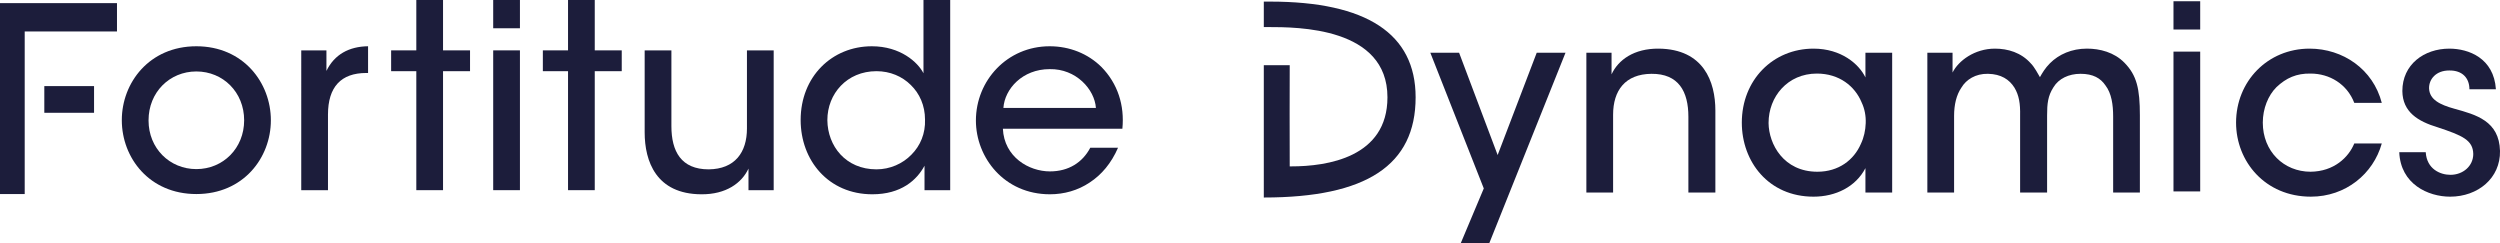
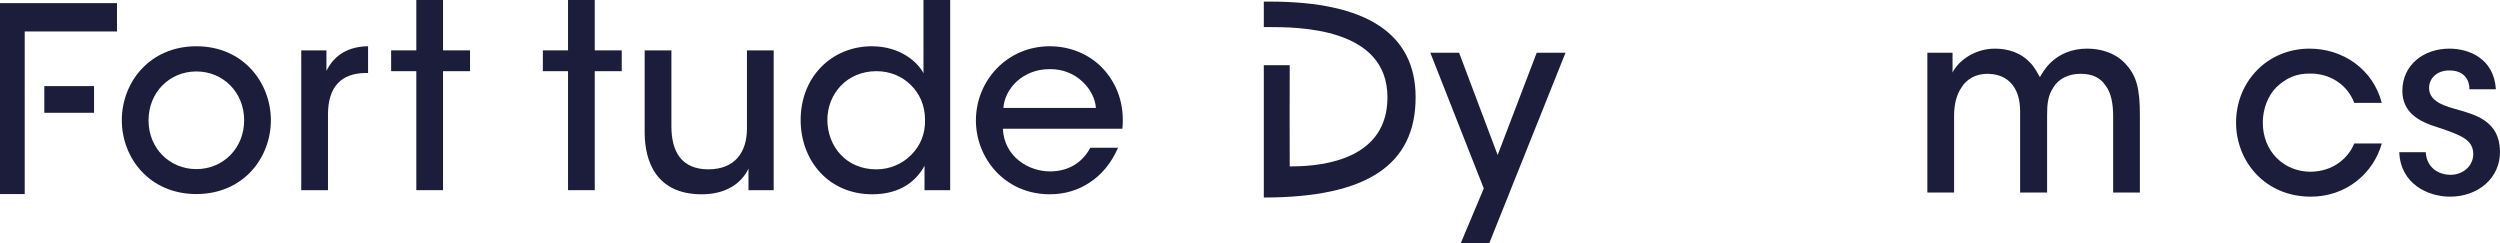
<svg xmlns="http://www.w3.org/2000/svg" id="Ebene_2" data-name="Ebene 2" viewBox="0 0 1500 146.06">
  <defs>
    <style>
      .cls-1 {
        fill: #1c1d3b;
        stroke-width: 0px;
      }
    </style>
  </defs>
  <g id="Export">
    <g>
      <polygon class="cls-1" points="922.03 31.65 898.59 93.02 875.46 31.65 858.2 31.65 890.27 113.06 876.39 146.06 893.51 146.06 939.3 31.65 922.03 31.65" />
-       <path class="cls-1" d="M951.82,31.65h15.11v12.95c4.01-8.63,13.41-15.57,28.37-15.42,26.83.31,33.92,19.74,33.92,37.16v49.19h-16.19v-45.49c0-15.11-5.86-25.9-22.2-25.75-15.73.16-22.97,10.02-22.97,24.52v46.72h-16.04V31.65Z" />
-       <path class="cls-1" d="M1061.14,73.9c.16,12.49,8.94,29.14,29.3,29.14,12.8,0,21.9-7.09,26.06-16.65,1.85-3.85,2.78-8.17,2.93-12.49.16-4.32-.62-8.63-2.47-12.49-4.01-9.71-13.41-17.27-26.83-17.27-17.58,0-28.99,13.88-28.99,29.6v.15ZM1135.3,115.53h-16.04v-14.65c-5.86,11.26-17.89,17.12-31.15,17.12-26.98,0-43.02-20.97-43.02-44.41,0-25.6,18.66-44.41,43.02-44.41,16.65,0,27.29,9.25,31.15,17.27v-14.8h16.04v83.88Z" />
      <path class="cls-1" d="M1156.42,31.65h15.11v11.87c3.54-7.09,13.26-14.34,25.44-14.34,7.71,0,15.73,2.31,21.59,8.94,2.16,2.16,4.47,6.63,5.4,8.17,1.39-2.47,3.09-5.4,6.01-8.33,5.4-5.4,13.1-8.79,22.2-8.79,7.71,0,16.34,2.16,22.51,8.48,7.4,7.56,9.25,15.57,9.25,31.61v46.26h-16.04v-45.64c0-6.94-.93-13.88-4.63-18.66-2.93-4.32-7.4-6.94-14.96-6.94-7.09,0-13.1,2.93-16.19,8.02-3.39,5.24-3.85,9.87-3.85,16.96v46.26h-16.19v-46.26c.15-6.94-.62-12.03-3.39-16.65-3.08-4.93-8.02-8.17-15.88-8.33-7.56-.15-13.1,3.55-15.88,8.17-3.08,4.47-4.47,10.33-4.47,17.12v45.95h-16.04V31.65Z" />
      <path class="cls-1" d="M1429.07,86.08c-5.09,18.19-21.59,31.92-42.56,31.92-27.44,0-44.87-21.13-44.87-44.41,0-24.82,18.96-44.41,44.1-44.41,20.04,0,38.09,12.34,43.33,32.54h-16.5c-4.32-11.26-14.8-17.58-26.21-17.58-8.48-.15-14.65,2.62-20.51,8.17-4.93,4.93-8.17,12.8-8.17,21.28,0,17.27,12.64,29.45,28.68,29.45,14.03-.15,22.82-8.64,26.21-16.96h16.5Z" />
      <path class="cls-1" d="M1481.65,53.55c0-6.48-4.01-11.41-12.18-11.26-7.86,0-12.18,5.24-12.03,10.79.31,6.63,6.32,9.71,15.27,12.18,12.8,3.55,26.83,7.25,27.29,25.29.31,16.34-13.26,27.45-29.91,27.45-13.26,0-29.76-7.56-30.53-26.68h15.88c.62,10.18,8.79,13.57,14.8,13.57,7.71,0,13.72-5.4,13.72-12.49-.15-8.33-6.48-11.1-21.43-16.04-11.72-3.55-20.97-9.1-21.12-21.74,0-15.88,12.95-25.44,28.22-25.44,11.56,0,26.68,5.7,27.91,24.36h-15.88Z" />
      <path class="cls-1" d="M89.13,72.32c0,16.65,12.65,29.14,28.68,29.14s28.68-12.49,28.68-29.3-12.64-29.29-28.68-29.29-28.68,12.49-28.68,29.29v.16ZM73.09,72.01c0-22.36,16.5-44.25,44.72-44.25s44.71,21.9,44.71,44.41-16.5,44.26-44.71,44.26-44.72-21.74-44.72-44.26v-.15Z" />
      <path class="cls-1" d="M180.75,30.22h15.11v12.33c4.78-9.87,13.57-14.65,24.98-14.8v16.04h-1.08c-15.11,0-22.97,8.33-22.97,24.98v45.33h-16.04V30.22Z" />
      <polygon class="cls-1" points="249.79 0 249.79 30.22 234.68 30.22 234.68 42.71 249.79 42.71 249.79 114.1 265.82 114.1 265.82 42.71 282.02 42.71 282.02 30.22 265.82 30.22 265.82 0 249.79 0" />
-       <path class="cls-1" d="M295.92,114.1h16.04V30.22h-16.04v83.88ZM295.92,16.96h16.04V0h-16.04v16.96Z" />
-       <path class="cls-1" d="M1304.09,114.85h16.03V30.97h-16.03v83.88ZM1304.09,17.71h16.03V.75h-16.03v16.96Z" />
      <polygon class="cls-1" points="340.82 0 340.82 30.22 325.71 30.22 325.71 42.71 340.82 42.71 340.82 114.1 356.85 114.1 356.85 42.71 373.04 42.71 373.04 30.22 356.85 30.22 356.85 0 340.82 0" />
      <path class="cls-1" d="M464.2,114.1h-15.11v-12.95c-4.01,8.63-13.42,15.57-28.37,15.42-26.98-.15-33.92-19.74-33.92-37.16V30.22h16.04v45.49c0,15.11,5.86,25.9,22.36,25.9,15.73-.15,22.97-10.18,22.97-24.52V30.22h16.04v83.88Z" />
      <path class="cls-1" d="M496.42,72.16c.16,15.42,10.95,29.45,29.45,29.45,8.17,0,15.73-3.39,20.97-8.79,5.4-5.4,8.48-12.8,8.17-21.12,0-8.33-3.24-15.57-8.48-20.66-5.24-5.24-12.49-8.33-20.66-8.33-17.73,0-29.45,13.57-29.45,29.3v.16ZM570.13,114.1h-15.42v-14.65c-4.63,8.64-14.03,17.12-31.3,17.12-26.37,0-43.02-20.35-43.02-44.56,0-26.06,18.81-44.25,42.71-44.25,17.11,0,27.6,9.56,30.99,16.19V0h16.03v114.1Z" />
      <path class="cls-1" d="M657.55,64.76c-.77-11.1-11.87-23.59-27.76-23.28-16.34,0-26.98,11.87-27.75,23.28h55.51ZM601.73,77.25c.77,16.96,15.57,25.59,28.22,25.59,11.26,0,19.58-5.4,24.21-14.18h16.65c-4.01,9.25-9.87,16.19-16.96,20.82-7.09,4.78-15.42,7.09-23.9,7.09-27.45,0-44.41-22.05-44.41-44.25,0-24.05,18.81-44.56,44.25-44.56,12.03,0,22.98,4.47,30.99,12.34,9.87,10.02,14.03,23.13,12.64,37.16h-71.7Z" />
      <polygon class="cls-1" points="0 1.88 0 116.43 14.82 116.43 14.82 18.88 70.19 18.88 70.19 1.88 0 1.88" />
      <rect class="cls-1" x="26.59" y="51.66" width="29.84" height="16.01" />
      <path class="cls-1" d="M758.28,39.11h15.55c-.02,7.06-.12,51.45,0,59.79v.93h.94c21.55,0,57.7-5.38,57.7-41.45,0-42.14-53.97-42.14-71.7-42.14h-2.49s0-15.28,0-15.28h3.75c57.95-.01,87.34,19.31,87.34,57.42,0,40.74-29.53,60.13-91.09,60.13V39.11Z" />
    </g>
  </g>
</svg>